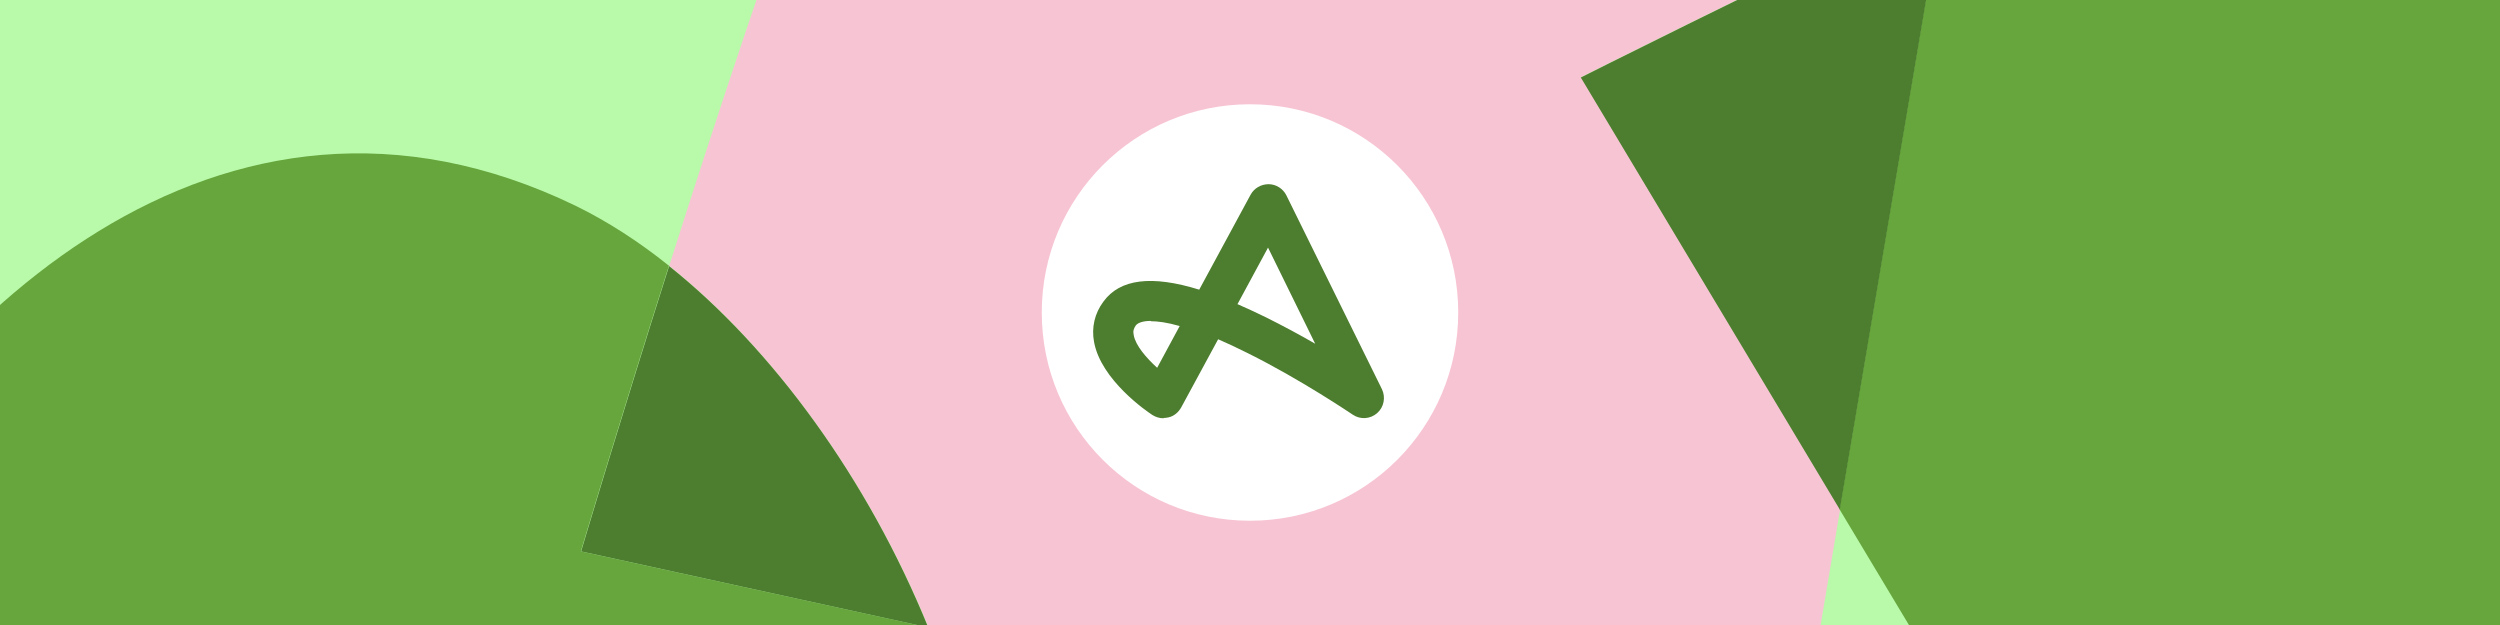
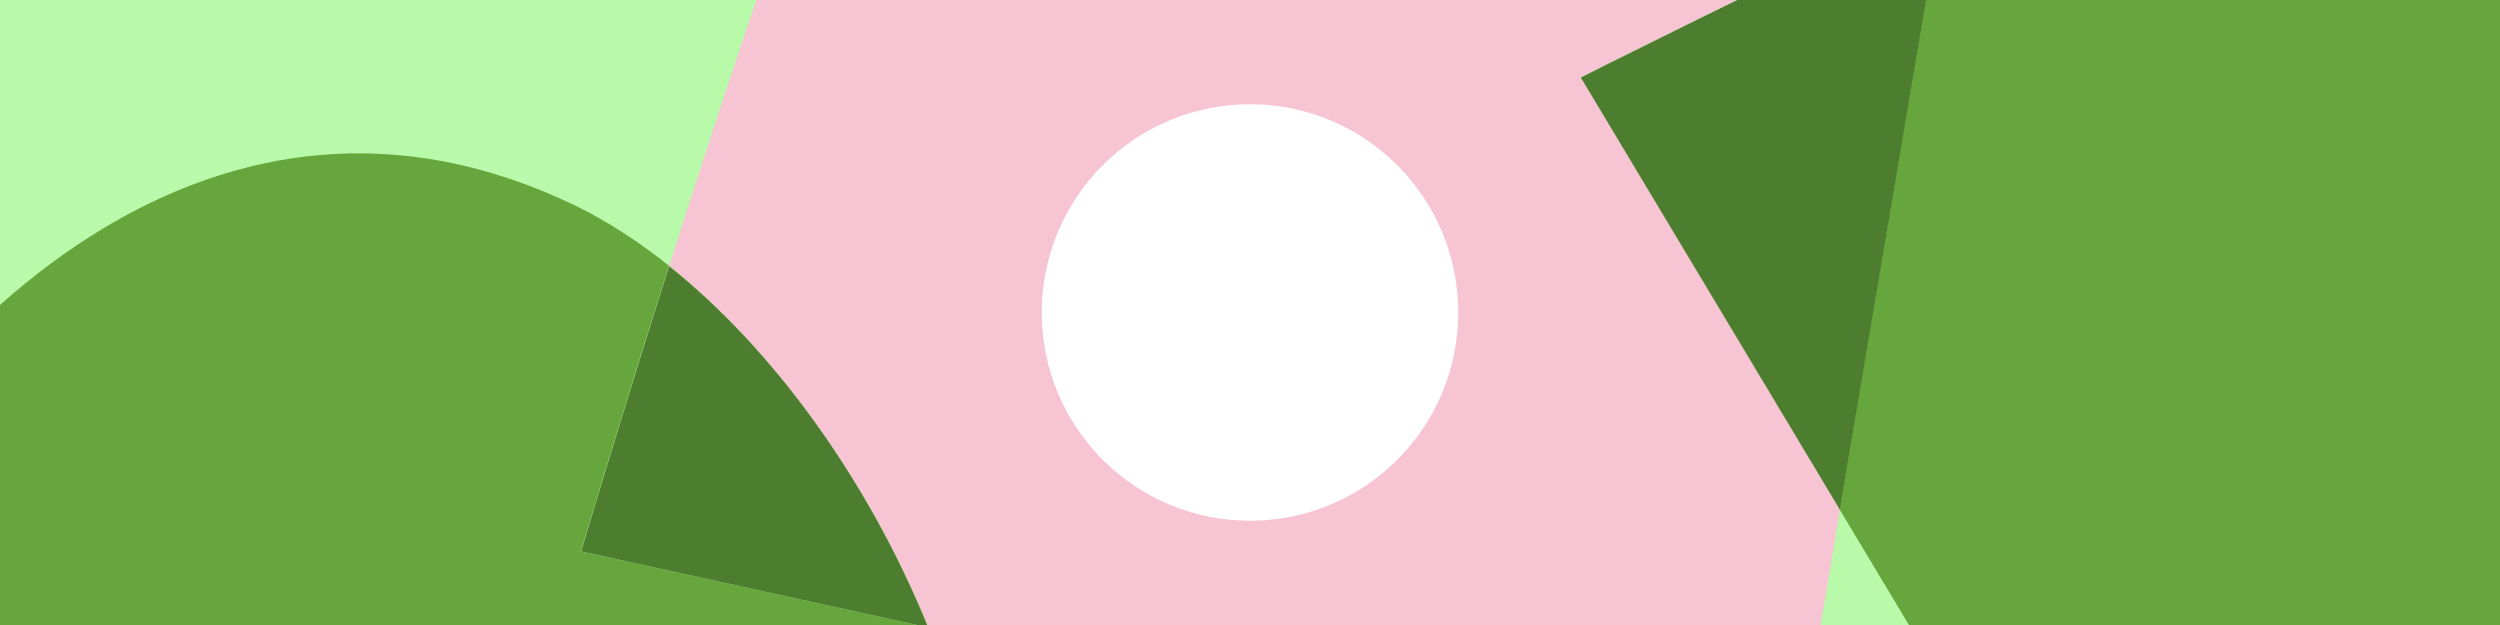
<svg xmlns="http://www.w3.org/2000/svg" id="Isolation_Mode" version="1.1" viewBox="0 0 832 208">
  <defs>
    <style>
      .st0 {
        fill: none;
      }

      .st1 {
        fill: #4d7d2e;
      }

      .st2 {
        fill: #b9faaa;
      }

      .st3 {
        fill: #67a63d;
      }

      .st4 {
        fill: #f7c4d3;
      }

      .st5 {
        fill: #fff;
      }

      .st6 {
        clip-path: url(#clippath);
      }
    </style>
    <clipPath id="clippath">
      <rect class="st0" y="0" width="832" height="208" />
    </clipPath>
  </defs>
  <g class="st6">
    <g>
      <rect class="st2" y="0" width="832" height="208" />
      <g>
        <path class="st4" d="M646.6-33l10.1-59.9-260.3-95.9s-52.2,36.7-78.6,39.1c-17.1,1.6-64,140.3-95.1,238.2,34.4,27.5,66.1,70.9,86.3,120.3l286.2,62.6,17.2-101.9-86.2-143.8s55.3-27.9,120.5-58.8Z" />
-         <path class="st3" d="M1045,173.4l-108.7-255.3s-62.5-12.8-82.4-30.4c-11.5-10.1-118.6,37.2-207.4,79.2l-34.3,202.6,125.3,208.9,307.4-205h0Z" />
+         <path class="st3" d="M1045,173.4l-108.7-255.3s-62.5-12.8-82.4-30.4c-11.5-10.1-118.6,37.2-207.4,79.2l-34.3,202.6,125.3,208.9,307.4-205h0" />
        <path class="st1" d="M526.1,25.8l86.2,143.8,34.3-202.6c-65.2,30.9-120.5,58.8-120.5,58.8h0Z" />
        <path class="st3" d="M222.7,88.5c-10.2-8.2-20.7-14.9-31.1-20C73.2,11.2-25.4,105.7-71.7,195.9c-49.8,97.1-64.7,250.6,59,297.1,104.4,39.2,300.4,4.5,335.8-118,15.6-54,7.3-113.5-14.2-166.2l-115.6-25.3s12.3-41.4,29.3-95h0Z" />
        <path class="st1" d="M222.7,88.5c-17,53.6-29.3,95-29.3,95l115.5,25.3c-20.1-49.4-51.8-92.8-86.3-120.3h0Z" />
      </g>
-       <rect class="st0" y="0" width="832" height="208" />
      <g>
        <path class="st5" d="M416,173.3c38.3,0,69.3-31,69.3-69.3s-31-69.3-69.3-69.3-69.3,31-69.3,69.3,31,69.3,69.3,69.3h0Z" />
-         <path class="st1" d="M387.2,139.2c-1.3,0-2.6-.4-3.7-1.1-1.7-1.1-17.1-11.6-19.4-24.3-.9-4.8.2-9.5,3.1-13.4,5.5-7.6,16.1-8.9,31.9-4l17.1-31.6c1.2-2.2,3.5-3.5,6-3.5,2.5,0,4.8,1.5,5.9,3.7l31.8,64.5c1.3,2.7.7,6-1.6,8-2.3,2-5.6,2.2-8.1.5-.2-.1-16.9-11.5-35-20.5-3.6-1.8-6.8-3.3-9.8-4.6l-12.3,22.7c-.9,1.6-2.4,2.9-4.2,3.3-.5.1-1.1.2-1.6.2h0ZM383,106.8c-2.8,0-4.4.7-5,1.5-.7,1-1,1.9-.7,3.2.6,3.5,4.2,7.6,7.8,10.9l7.5-13.9c-4.2-1.2-7.3-1.6-9.6-1.6h0ZM411.8,101.2c3,1.3,6.2,2.8,9.5,4.4,5.8,2.9,11.4,5.9,16.4,8.8l-15.7-32-10.1,18.7Z" />
      </g>
    </g>
  </g>
</svg>